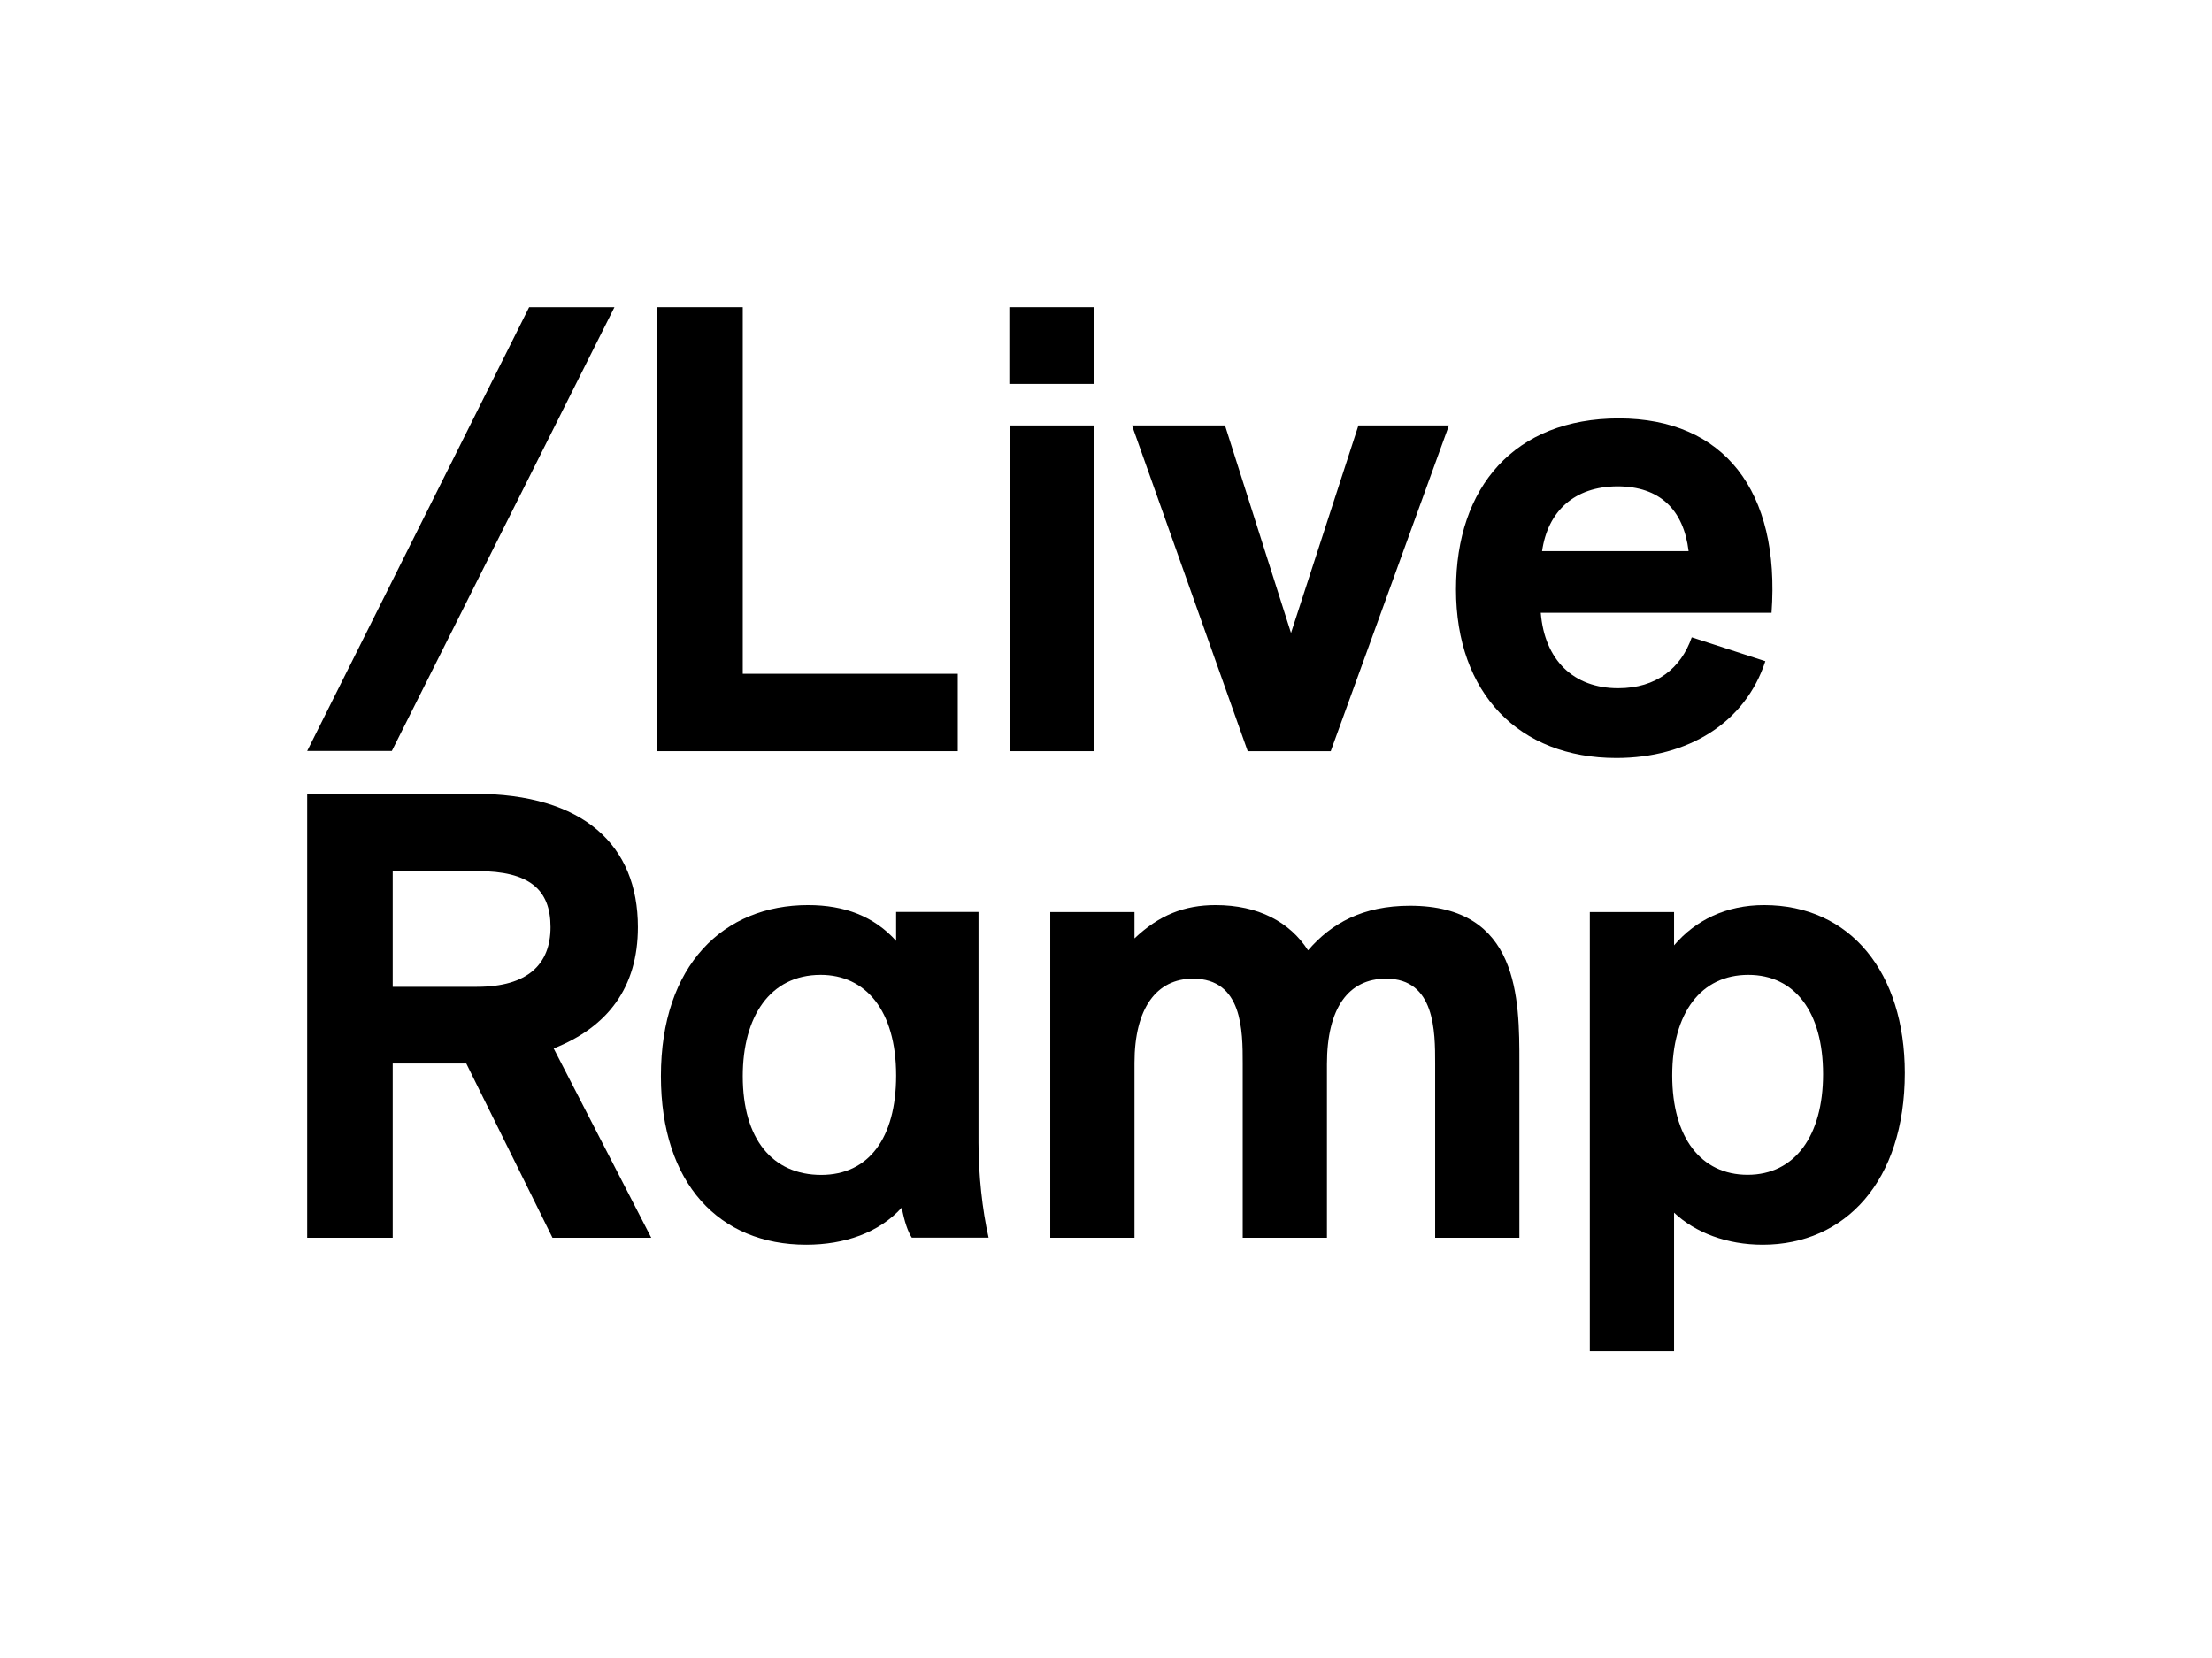
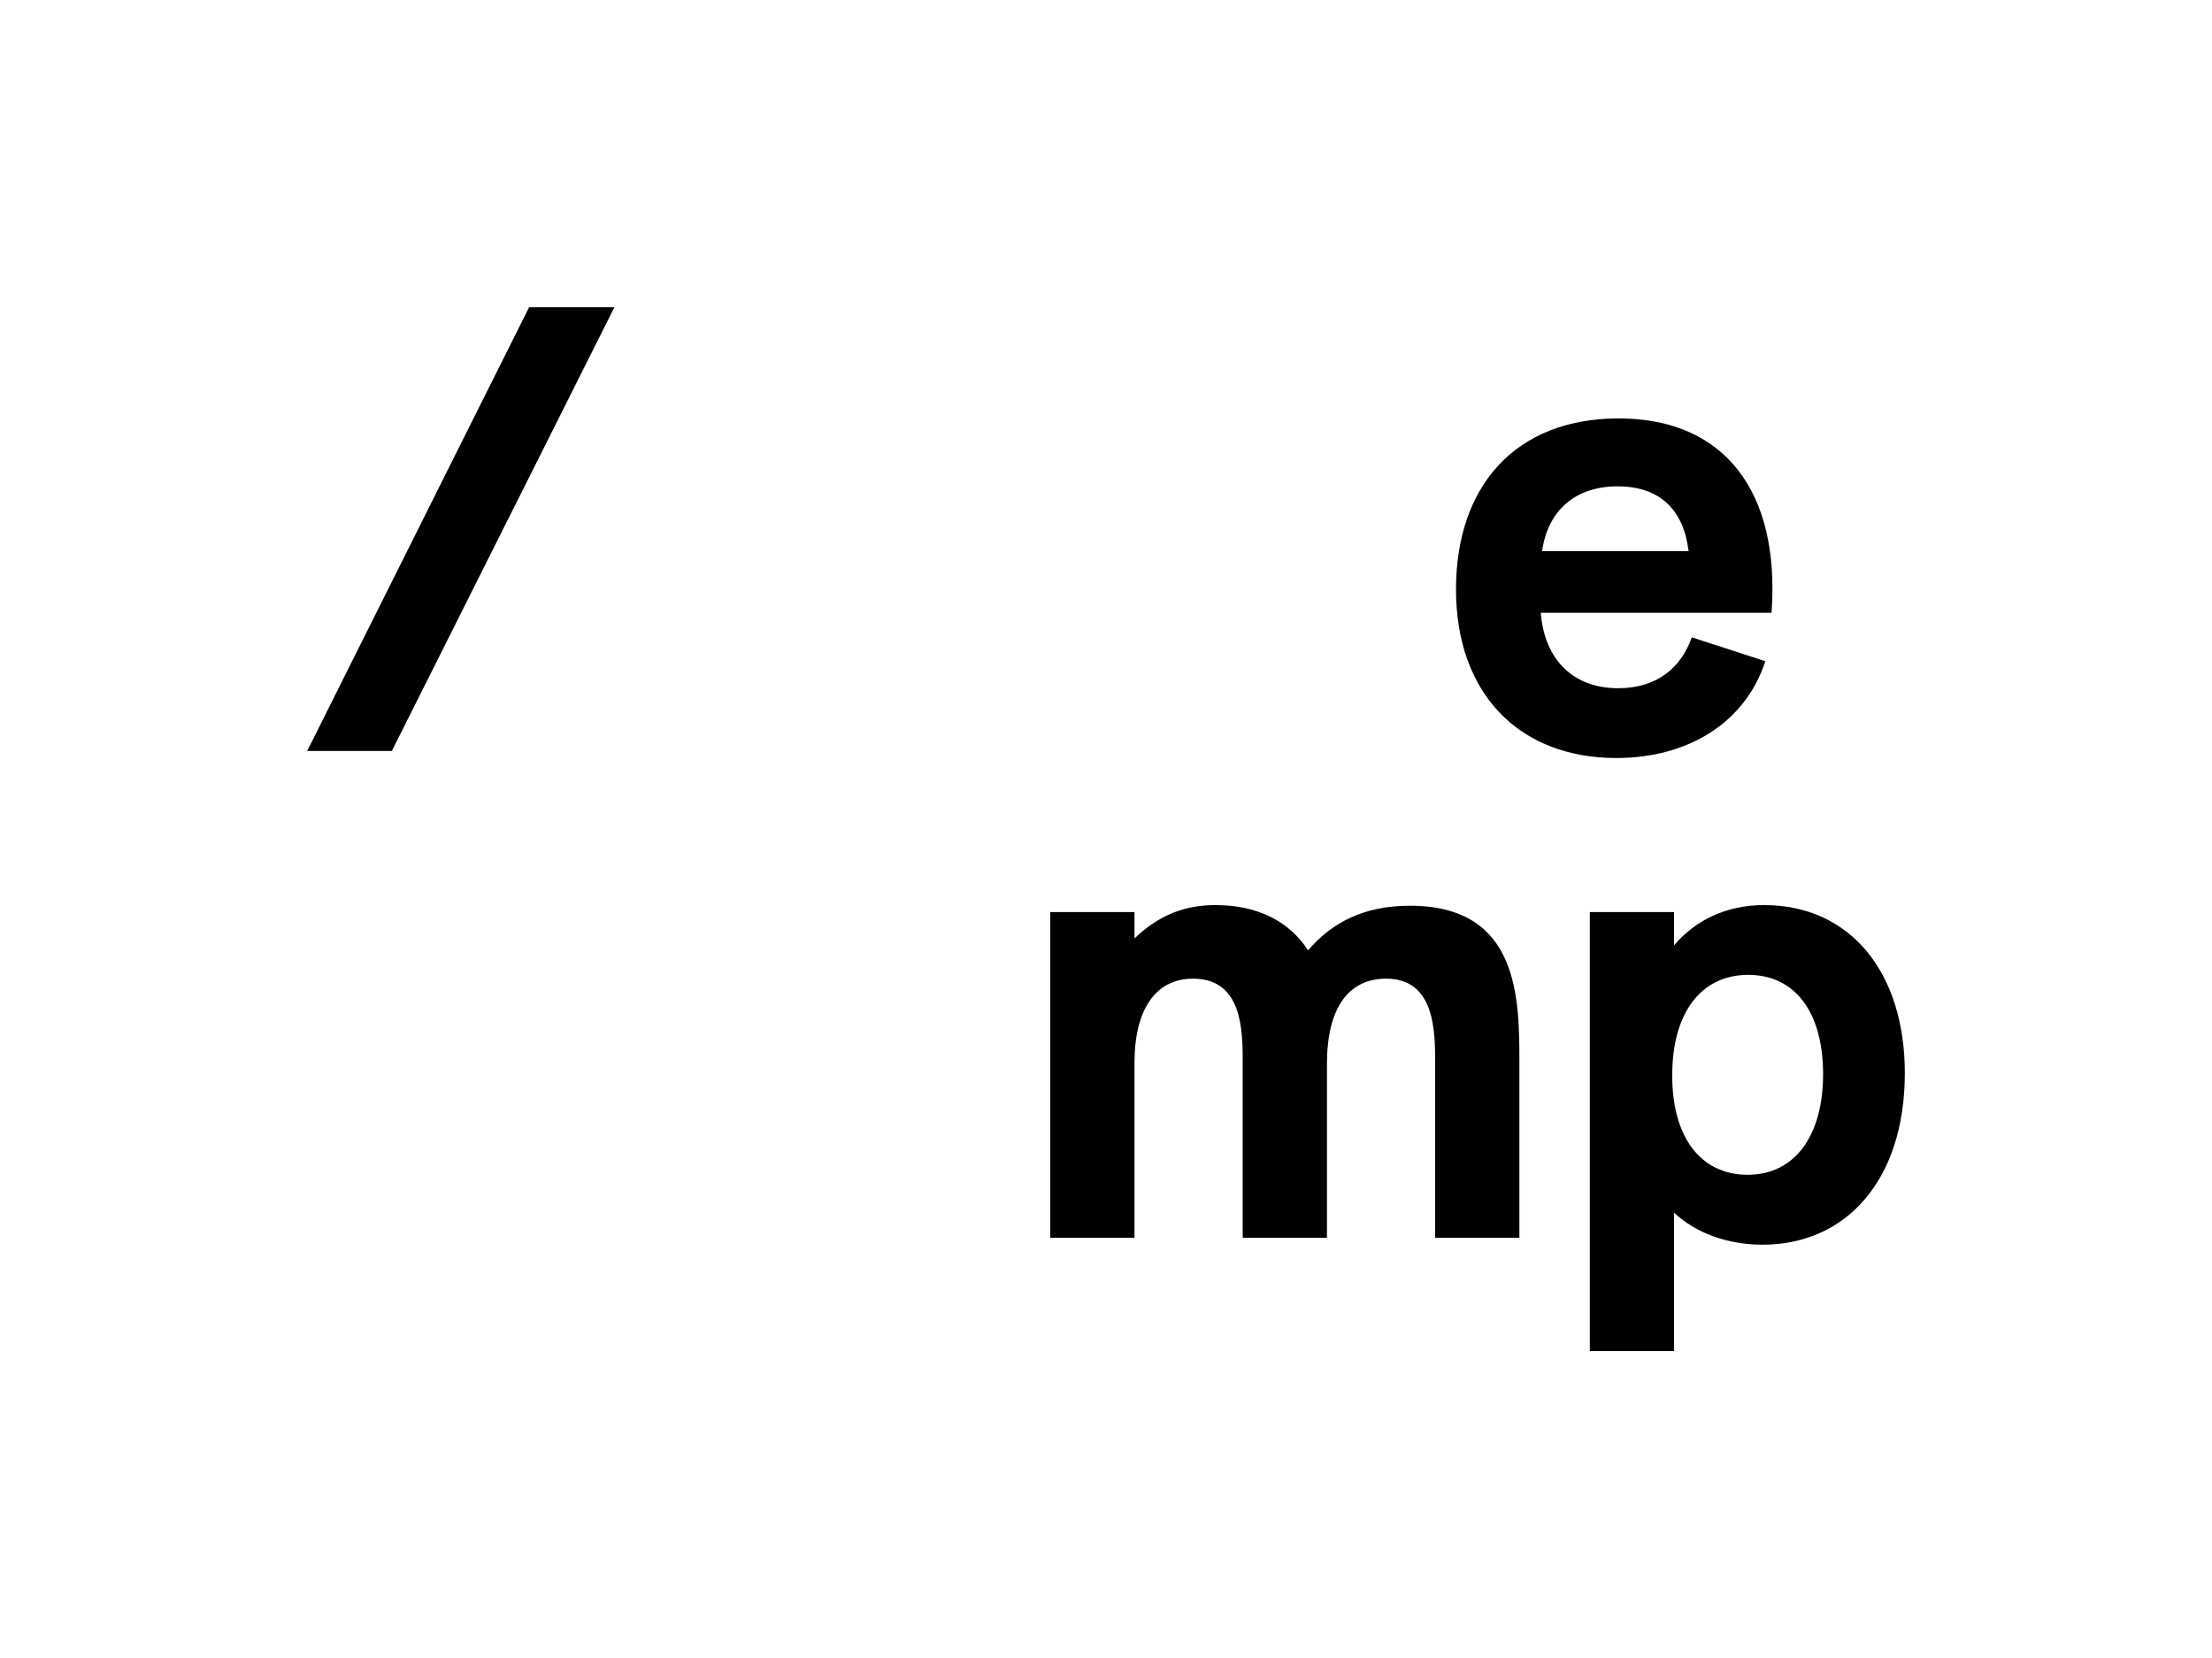
<svg xmlns="http://www.w3.org/2000/svg" version="1.1" id="Logo" x="0px" y="0px" viewBox="0 0 203.79 152.77" style="enable-background:new 0 0 203.79 152.77;" xml:space="preserve">
  <style type="text/css">
	.st0{fill:none;}
</style>
  <g>
    <g>
      <g>
        <path d="M28.3,69.19L48.75,28.3h7.86L36.1,69.19H28.3z" />
-         <path d="M68.43,62.08h19.81v7.13H60.55V28.3h7.88V62.08z" />
-         <path d="M92.99,35.37V28.3h7.82v7.07H92.99z M93.05,69.21V39.2h7.76v30.01H93.05z" />
-         <path d="M125.15,39.2h8.34L122.6,69.21h-7.65L104.29,39.2h8.57l6.08,19.12L125.15,39.2z" />
        <path d="M163.21,56.46h-21.26c0.35,4.35,3.01,6.95,7.13,6.95c3.53,0,5.79-1.85,6.78-4.69l6.78,2.2     c-1.85,5.68-7.13,8.92-13.73,8.92c-8.98,0-14.77-5.97-14.77-15.53c0-9.44,5.39-15.76,15.01-15.76     C158.81,38.56,164.03,45.22,163.21,56.46z M142.07,50.78h13.5c-0.46-3.82-2.66-5.97-6.55-5.97     C145.02,44.82,142.59,47.13,142.07,50.78z" />
      </g>
      <g>
-         <path d="M50.9,114.04l-7.94-16.05h-6.78v16.05H28.3v-40.9h15.41c10.08,0,15.06,4.75,15.06,12.28c0,5.56-2.78,9.21-7.76,11.18     L60,114.04H50.9z M36.18,80.26v10.66h7.76c4.69,0,6.78-2.09,6.78-5.5c0-3.48-1.97-5.16-6.72-5.16H36.18z" />
-         <path d="M84.01,114.04c-0.35-0.52-0.7-1.51-0.93-2.78c-2.09,2.32-5.27,3.42-8.81,3.42c-8,0-13.38-5.62-13.38-15.53     c0-10.25,5.79-15.76,13.56-15.76c3.36,0,6.08,1.04,8.11,3.3v-2.67h7.59v21.26c0,2.95,0.35,6.2,0.93,8.75H84.01z M82.56,99.09     c0-6.03-2.84-9.27-6.95-9.27c-4.69,0-7.18,3.88-7.18,9.33c0,5.79,2.72,9.1,7.24,9.1C80.01,108.24,82.56,104.88,82.56,99.09z" />
        <path d="M139.98,97.93v16.11h-7.76V97.99c0-2.95,0-7.82-4.52-7.82c-3.48,0-5.45,2.72-5.45,7.88v15.99h-7.76V97.99     c0-3.01,0-7.82-4.58-7.82c-3.36,0-5.39,2.72-5.39,7.76v16.11h-7.76V84.03h7.76v2.43c2.26-2.14,4.58-3.07,7.47-3.07     c3.94,0,6.84,1.56,8.52,4.17c2.14-2.49,5.04-4.11,9.39-4.11C139.98,83.45,139.98,92.02,139.98,97.93z" />
        <path d="M175.49,98.86c0,9.97-5.5,15.82-13.09,15.82c-3.3,0-6.2-1.1-8.17-2.95v12.75h-7.76V84.03h7.76v3.07     c1.97-2.32,4.81-3.71,8.29-3.71C170.51,83.39,175.49,89.65,175.49,98.86z M167.96,98.97c0-5.74-2.61-9.15-6.89-9.15     c-4.35,0-7.01,3.48-7.01,9.27c0,5.74,2.66,9.15,6.95,9.15C165.35,108.24,167.96,104.65,167.96,98.97z" />
      </g>
    </g>
    <rect class="st0" width="203.79" height="152.77" />
  </g>
</svg>